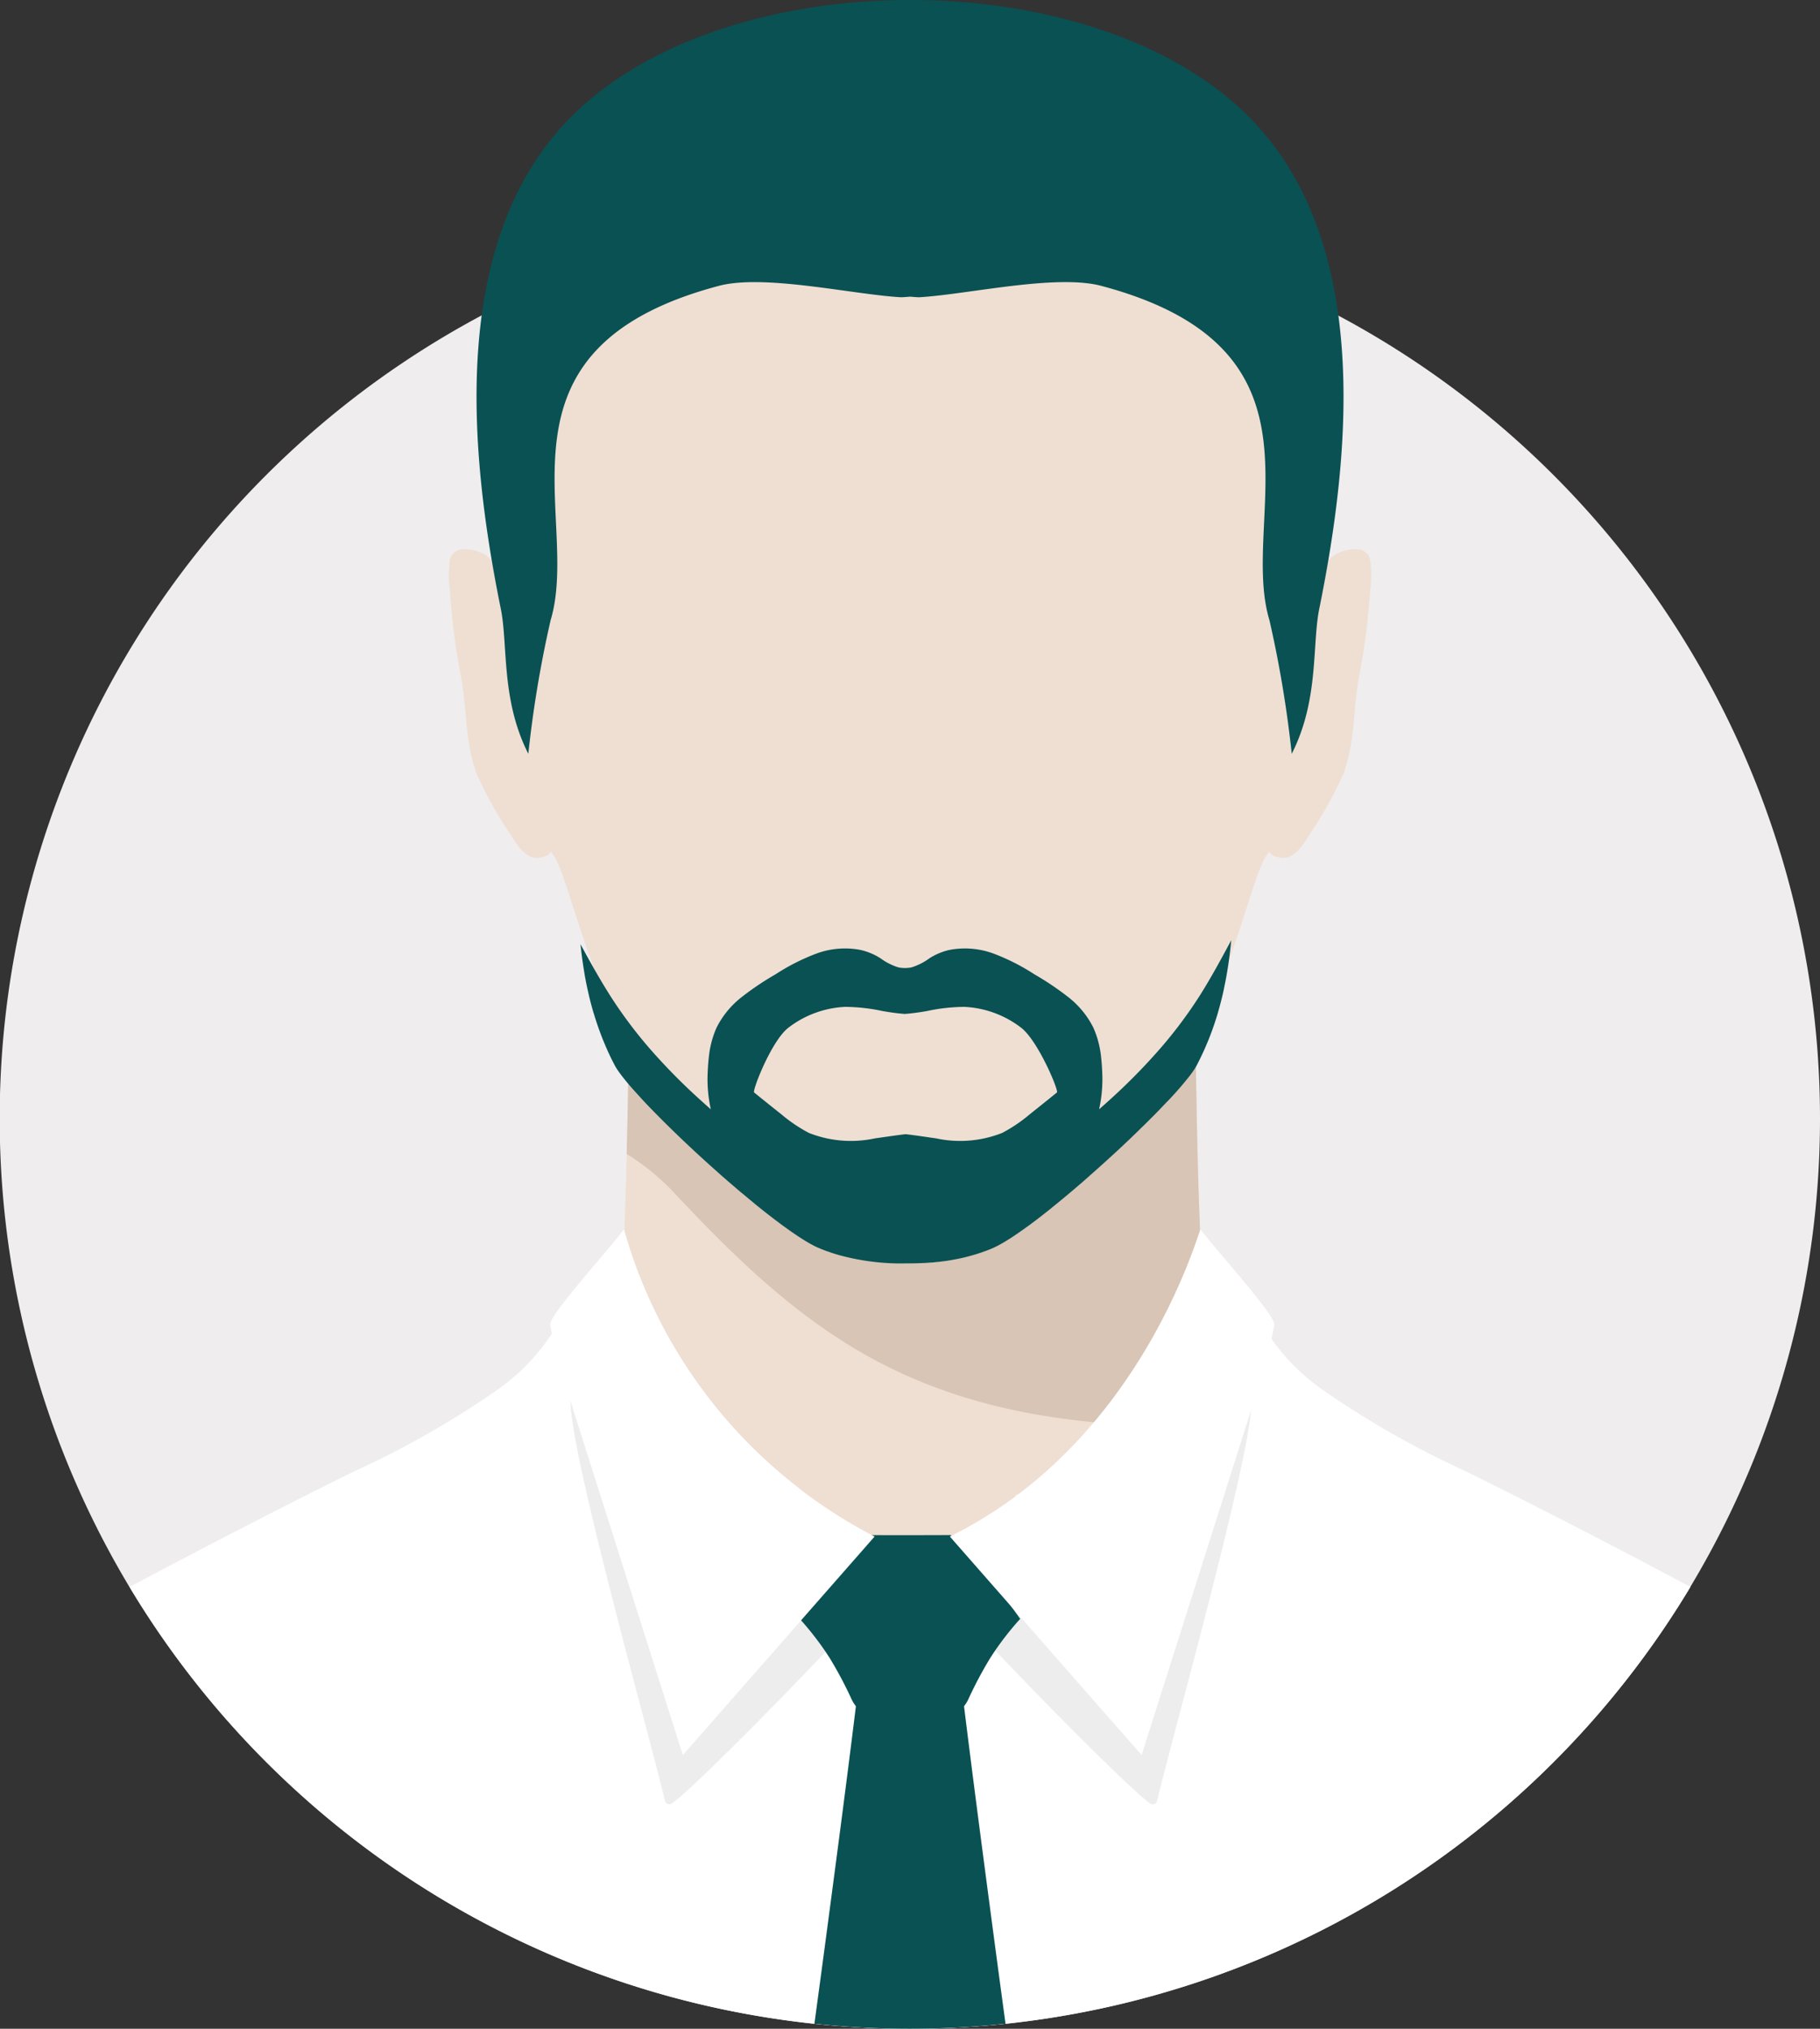
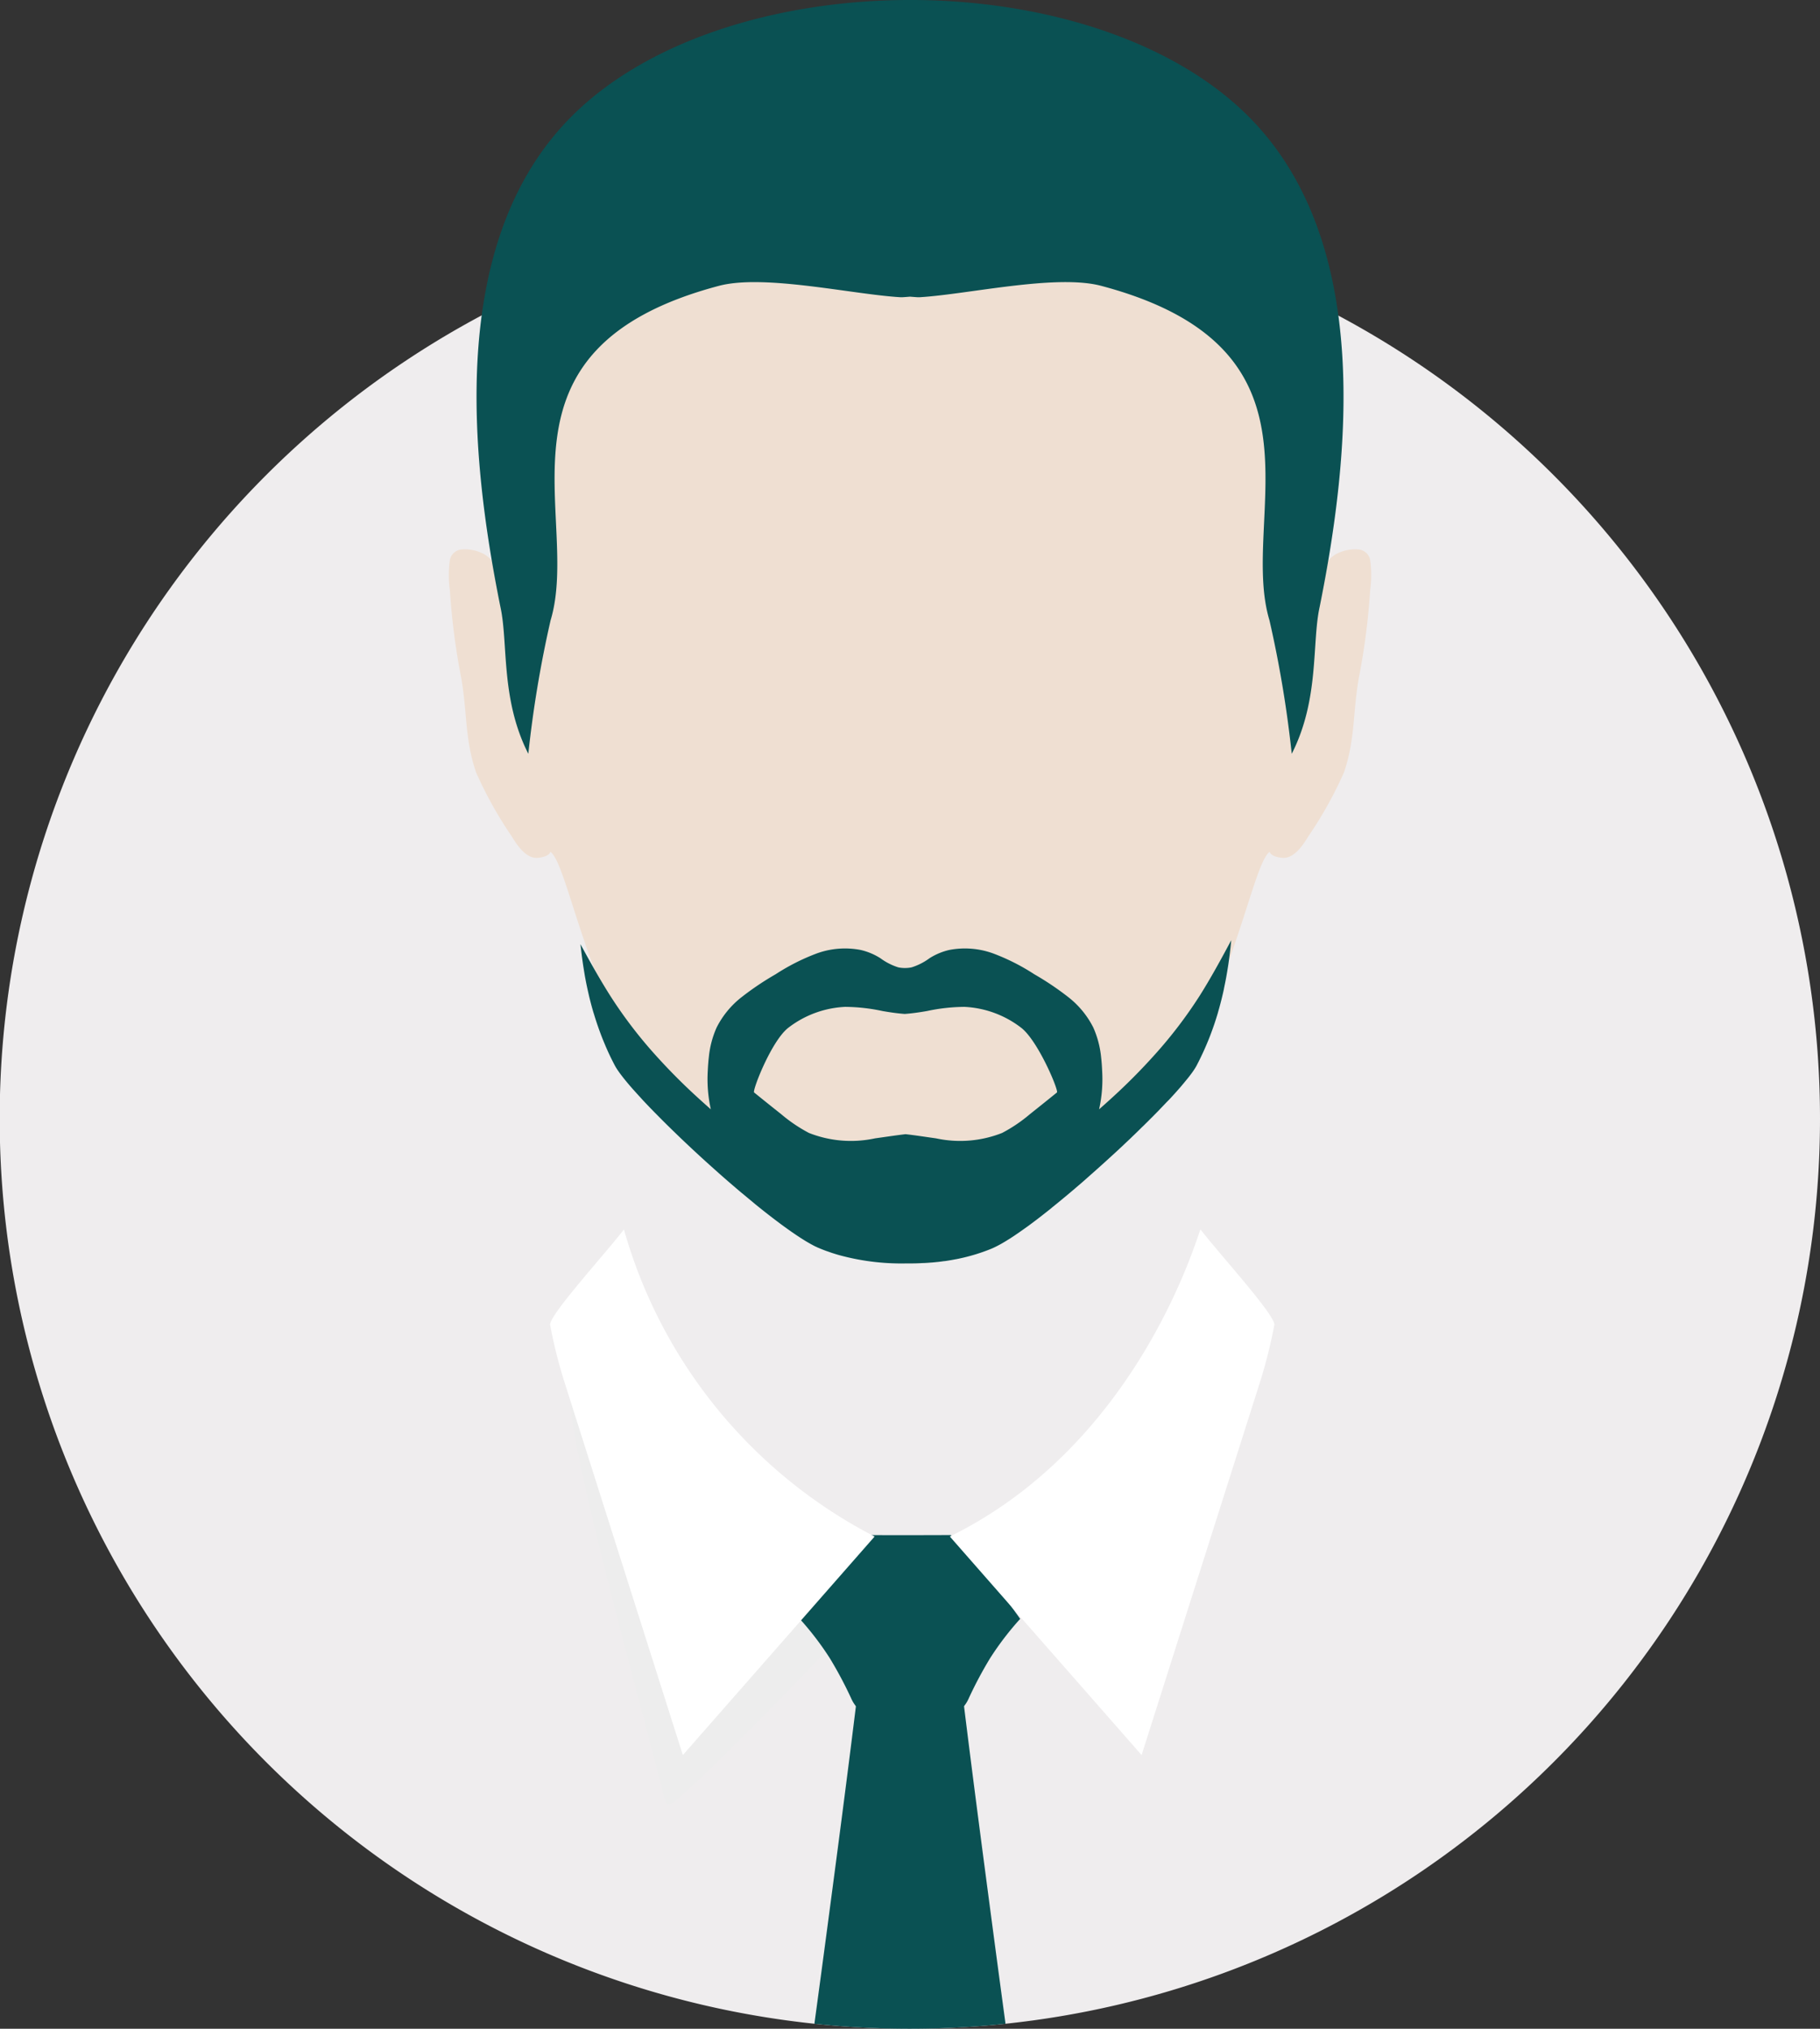
<svg xmlns="http://www.w3.org/2000/svg" width="152.08" height="169.518" viewBox="0 0 152.08 169.518">
  <rect x="0" y="0" width="152.08" height="169.518" fill="#333333" stroke="none" />
  <g id="avatar-02" transform="translate(-698.086 -3443.615)">
    <path id="Tracé_7160" data-name="Tracé 7160" d="M152.08,165.019a76.042,76.042,0,0,1-68.053,75.624c-.418.045-.839.085-1.26.122q-3.324.293-6.728.294t-6.728-.294c-.421-.037-.841-.077-1.26-.122a76.053,76.053,0,1,1,84.029-75.624" transform="translate(698.086 3372.072)" fill="#efedee" />
-     <path id="Tracé_7161" data-name="Tracé 7161" d="M305.983,474.511c-.023.037-.137.163-.247.282h0c-.1.108-.2.214-.233.239-.437.39-1.444,1.266-2.914,2.354l-.206.151c-4.4,3.218-12.679,8.113-22.178,7.894-.318.006-.635.008-.95,0s-.633,0-.95,0c-9.5.219-17.778-4.676-22.178-7.894l-.206-.151c-1.472-1.088-2.477-1.964-2.914-2.354-.065-.057-.437-.451-.484-.521a16.658,16.658,0,0,0,1.113-1.772c1.558-3.294,1.246-7.757,1.429-11.349.157-3.1.263-6.206.339-9.311q.079-3.242.129-6.489c.022-1.305.037-2.412.055-3.251,0,1.07,3.955,4.441,4.905,5.1,6,4.182,11.882,8.511,18.762,8.621,6.881-.11,12.758-4.439,18.762-8.621.95-.662,4.905-4.033,4.905-5.105.016.839.033,1.948.055,3.253.086,5.268.2,10.537.468,15.8.182,3.592-.129,8.054,1.429,11.349a16.958,16.958,0,0,0,1.111,1.772" transform="translate(495.053 3087.961)" fill="#efdfd2" />
    <path id="Tracé_7162" data-name="Tracé 7162" d="M530.416,602.514h0c-.014,0-.014,0,0,0" transform="translate(271.625 2959.176)" />
    <path id="Tracé_7163" data-name="Tracé 7163" d="M337.154,421.283h0c-.007-.008-.008-.008,0,0" transform="translate(427.009 3104.896)" fill="#b94442" />
    <path id="Tracé_7164" data-name="Tracé 7164" d="M516.361,615.108h0c-.014,0-.013,0,0,0" transform="translate(282.926 2949.05)" />
    <path id="Tracé_7165" data-name="Tracé 7165" d="M525.317,608.229h0c-.014,0-.013,0,0,0" transform="translate(275.725 2954.581)" />
    <path id="Tracé_7166" data-name="Tracé 7166" d="M536.644,631.025h0c-.014,0-.014,0,0,0" transform="translate(266.618 2936.252)" />
-     <path id="Tracé_7167" data-name="Tracé 7167" d="M317.8,474.511c-.024.037-.137.163-.247.282h0c-24.839.792-34.589-6.881-46.513-19.624a19.188,19.188,0,0,0-3.819-3.088q.079-3.242.129-6.489c.022-1.305.037-2.412.055-3.251,0,1.07,3.955,4.441,4.905,5.1,6,4.182,11.882,8.511,18.762,8.621,6.881-.11,12.758-4.439,18.762-8.621.95-.662,4.905-4.033,4.905-5.105.016.839.033,1.948.055,3.253.086,5.268.2,10.537.468,15.8.182,3.592-.129,8.054,1.429,11.349a16.958,16.958,0,0,0,1.111,1.772" transform="translate(483.233 3087.961)" fill="#d8c5b5" />
    <path id="Tracé_7168" data-name="Tracé 7168" d="M268.307,123.289a1.1,1.1,0,0,0-.937-.877,3.357,3.357,0,0,0-1.7.281c-1.608.648-2.286,3.622-2.523,5.055a2.933,2.933,0,0,0-.077-.321c-1.454-13.262-.349-27.366-21.171-32.093-3.807-.864-8,1.446-12.043,1.8-4.047-.355-8.235-2.665-12.043-1.8-20.822,4.727-19.717,18.83-21.171,32.093a2.947,2.947,0,0,0-.077.321c-.237-1.433-.916-4.407-2.523-5.055a3.356,3.356,0,0,0-1.7-.281,1.1,1.1,0,0,0-.937.877,9.133,9.133,0,0,0,0,2.527,57.574,57.574,0,0,0,.943,7.3c.52,2.926.288,5.1,1.244,7.917a33.537,33.537,0,0,0,2.976,5.341c.433.705,1.161,1.85,2.14,1.807.075,0,.981-.079,1.094-.511h0a1.222,1.222,0,0,1,.277.308c1.131,1.671,2.417,8.367,6.022,15.652l.037.074q.086.175.174.348.274.542.566,1.087a45.281,45.281,0,0,0,5.835,6.894c3.2,3.289,6.918,7.416,11.318,9.056a17.633,17.633,0,0,0,11.648,0c4.4-1.64,8.114-5.767,11.318-9.056a45.281,45.281,0,0,0,5.835-6.894q.292-.545.566-1.087.088-.173.174-.348l.037-.074c3.605-7.285,4.891-13.981,6.022-15.652a1.223,1.223,0,0,1,.277-.308h0c.113.432,1.019.508,1.094.511.98.043,1.707-1.1,2.14-1.807a33.534,33.534,0,0,0,2.976-5.341c.956-2.818.724-4.991,1.244-7.917a57.574,57.574,0,0,0,.943-7.3,9.131,9.131,0,0,0,0-2.527" transform="translate(544.273 3367.118)" fill="#efdfd2" />
    <path id="Tracé_7169" data-name="Tracé 7169" d="M268.181,10.247C261.752,3.389,250.492-.005,239.4,0s-22.356,3.388-28.785,10.246c-9.711,10.36-8.012,27.716-5.445,40.464.664,3,0,7.7,2.333,12.277a95.293,95.293,0,0,1,1.861-11.155c2.6-8.631-5.867-22.666,14.066-27.947,3.78-1,11.16.717,15.167.952l.084,0,.084,0c.2-.012.415-.028.635-.047.219.019.432.035.635.047l.084,0,.084,0c4.007-.235,11.387-1.954,15.167-.952C275.3,29.168,266.834,43.2,269.433,51.833a95.344,95.344,0,0,1,1.861,11.155c2.331-4.575,1.669-9.281,2.333-12.277,2.567-12.747,4.266-30.1-5.446-40.464" transform="translate(534.73 3443.614)" fill="#0a5153" />
-     <path id="Tracé_7170" data-name="Tracé 7170" d="M185.677,554.085a76.166,76.166,0,0,1-57.225,36.5c-.418.045-.839.085-1.26.122q-3.324.293-6.728.294t-6.728-.294c-.421-.037-.841-.077-1.26-.122a76.166,76.166,0,0,1-57.224-36.5c6.1-3.282,16.329-8.511,19.434-9.973a75.872,75.872,0,0,0,11.3-6.506,17.305,17.305,0,0,0,4.427-4.5l.1-.154h0s0,0,0,0c1.276-1.875,2.484-3.8,3.715-5.7.614-.946,1.7-2.1,2.321-3.04a.624.624,0,0,0,.025.115v0a2.328,2.328,0,0,0,.09.238l0,.009s0,0,0,0,.007.026.011.041,0,.019.008.029c.011.038.023.08.036.123,0,.01.006.02.009.03l.029.1c0,.007,0,.014.006.02l.014.044.027.091.014.047q.054.179.12.393c.012.041.026.081.038.123l.084.268c.015.043.028.086.043.13s.022.067.033.1c.081.25.174.522.277.813.017.048.035.1.053.148q.113.32.246.667c.035.091.07.184.107.277q.081.212.171.433c.059.147.12.3.184.449l.064.154c.031.073.062.148.095.223.16.373.334.762.521,1.165l.124.264c.038.078.075.157.114.236l.027.059.1.2c.03.063.062.128.095.192q.321.646.689,1.325c.061.113.123.226.186.339q.262.472.549.957l.14.235.26.43c.106.171.213.345.325.519q.142.225.291.451c.009.016.019.03.029.045l.208.314c.073.109.148.219.223.329q.345.508.722,1.024l.192.262c.053.072.107.144.161.215.443.592.916,1.19,1.419,1.787q.132.158.267.315.091.108.186.217l.087.1.188.215c.091.1.184.206.277.309s.161.178.244.267.178.193.268.289l.273.287q.518.542,1.071,1.08c.028.025.055.052.083.079.007.007.011.013.018.018l.094.09.265.251q.772.726,1.61,1.438c.091.078.184.156.276.232s.211.176.318.263c.228.187.46.372.7.557l.22.171h0c1.181,1.734,2.337,3.465,3.383,5.081a0,0,0,0,1,0,0c.015.021.028.043.042.064q.279.429.546.847h0c.1.149.189.3.282.442a5.182,5.182,0,0,0,2.79,2.1,7.677,7.677,0,0,0,4.643-.045,5.149,5.149,0,0,0,2.659-2.058c.051-.081.1-.162.156-.245h0c.042-.067.083-.131.126-.2q.267-.418.547-.85c.014-.02.028-.041.041-.062,0,0,0,0,0,0,.906-1.4,2.044-2.521,3.058-4.018l-.151-.36s0,0,0,0c.157-.235.468-.109.627-.342,10.841-8.361,14.766-21.517,14.8-21.47a0,0,0,0,0,0,0c.625.833,1.463,1.762,1.972,2.549.617.952,1.227,1.909,1.842,2.863s1.236,1.9,1.874,2.842l.105.154c.059.085.116.167.176.25h0a17.242,17.242,0,0,0,4.252,4.245,75.873,75.873,0,0,0,11.3,6.506c3.106,1.462,13.338,6.692,19.434,9.973" transform="translate(653.661 3022.136)" fill="#fff" />
    <path id="Tracé_7171" data-name="Tracé 7171" d="M363.231,746.141c-.418.045-.839.085-1.26.122q-3.324.293-6.728.294t-6.728-.294c-.421-.037-.841-.077-1.26-.122q.541-3.977,1.069-7.958c.821-6.189,1.639-12.381,2.4-18.584.034-.279.069-.557.1-.836a.357.357,0,0,1-.018-.044q-.049-.139-.1-.274a.428.428,0,0,1,.337-.575c1.357-.084,2.709-.172,4.069-.185,1.414-.012,2.825.044,4.237.129a.427.427,0,0,1,.274.691q.066.546.134,1.094c.763,6.2,1.581,12.394,2.4,18.584q.528,3.98,1.068,7.958" transform="translate(418.883 2866.575)" fill="#0a5153" />
    <path id="Tracé_7172" data-name="Tracé 7172" d="M269.475,612.988c-6.754,7.443-16.408,17.107-17.794,17.978a.371.371,0,0,1-.555-.211c-1.066-4.673-7.891-28.8-7.9-33.437,0-.275,14.3,17.058,14.623,16.956s9.208-5.626,9.543-5.193a13.167,13.167,0,0,1,1.576,2.6,12.26,12.26,0,0,1,.506,1.3" transform="translate(502.525 2963.355)" fill="#ededed" />
-     <path id="Tracé_7173" data-name="Tracé 7173" d="M399.747,612.988c6.754,7.443,16.408,17.107,17.794,17.978a.371.371,0,0,0,.555-.211c1.065-4.673,7.891-28.8,7.9-33.437,0-.275-14.3,17.058-14.623,16.956s-9.208-5.626-9.543-5.193a13.166,13.166,0,0,0-1.576,2.6,12.253,12.253,0,0,0-.506,1.3" transform="translate(376.678 2963.355)" fill="#ededed" />
    <path id="Tracé_7174" data-name="Tracé 7174" d="M353.632,654.525c-.506,0-2.072.007-3.338.007s-2.982,0-3.488-.005a58.758,58.758,0,0,0-5.8,7,24.843,24.843,0,0,1,2.506,3.276,33.571,33.571,0,0,1,1.78,3.341,2.9,2.9,0,0,0,1.094,1.3,5.794,5.794,0,0,0,1.713.587,9.755,9.755,0,0,0,4.233,0,5.8,5.8,0,0,0,1.713-.587,2.9,2.9,0,0,0,1.094-1.3,33.489,33.489,0,0,1,1.78-3.341,24.825,24.825,0,0,1,2.506-3.276,58.782,58.782,0,0,0-5.8-7" transform="translate(423.907 2917.357)" fill="#0a5153" />
    <path id="Tracé_7175" data-name="Tracé 7175" d="M261.668,549.869l-16.023,18.26-4.062-12.8-5.923-18.659a41.177,41.177,0,0,1-1.108-4.5c-.035-.861,4.722-6.056,6.169-7.964a41.59,41.59,0,0,0,20.947,25.661" transform="translate(509.5 3022.136)" fill="#fff" />
    <path id="Tracé_7176" data-name="Tracé 7176" d="M405.015,549.869l16.022,18.26,4.062-12.8,5.923-18.659a41.176,41.176,0,0,0,1.108-4.5c.035-.861-4.722-6.056-6.169-7.964-.217.27-4.976,17.814-20.947,25.661" transform="translate(372.442 3022.136)" fill="#fff" />
    <path id="Tracé_7177" data-name="Tracé 7177" d="M291.3,391.959a37.522,37.522,0,0,1-3.7,4.851,50.136,50.136,0,0,1-3.74,3.757c-.308.281-.62.557-.934.834a11.526,11.526,0,0,0,.257-3.195c-.015-.373-.042-.748-.084-1.123a8.064,8.064,0,0,0-.654-2.512,7.51,7.51,0,0,0-2.1-2.552,24.144,24.144,0,0,0-2.826-1.9,17.644,17.644,0,0,0-3.458-1.749,6.907,6.907,0,0,0-3.642-.288,5.272,5.272,0,0,0-1.661.693,5.069,5.069,0,0,1-1.506.765,2.841,2.841,0,0,1-1.1,0,5.106,5.106,0,0,1-1.5-.765,5.278,5.278,0,0,0-1.662-.693,6.9,6.9,0,0,0-3.64.288,17.652,17.652,0,0,0-3.459,1.749,24.071,24.071,0,0,0-2.826,1.9,7.5,7.5,0,0,0-2.1,2.552,7.965,7.965,0,0,0-.648,2.463c-.046.39-.073.782-.091,1.172a11.615,11.615,0,0,0,.257,3.195c-.313-.276-.623-.553-.933-.834a50.623,50.623,0,0,1-3.658-3.662,37.75,37.75,0,0,1-3.783-4.945c-.936-1.47-1.829-3.084-2.518-4.358,0,0,0,0,0,0,.009.094.02.187.031.283s.022.19.033.287.023.192.035.289.025.2.038.293c.026.2.054.395.084.594.015.1.031.2.047.3q.048.3.1.611c.013.074.027.148.041.222s.026.138.039.208c.036.185.074.372.115.559.018.086.037.174.057.261.024.106.047.212.073.318a.034.034,0,0,0,0,.009c.024.1.049.207.075.31s.053.214.081.321c.055.215.114.43.177.647.031.108.063.217.1.326.025.084.051.169.077.254.076.242.155.484.24.728.038.11.076.22.116.33s.08.219.121.329.084.221.127.331c.029.075.059.15.091.225s.05.125.077.188a.507.507,0,0,0,.022.051q.04.1.083.2c.046.11.094.219.144.329a.008.008,0,0,0,0,.005c.045.1.092.206.14.308s.109.233.166.35.109.221.165.331.113.221.171.331h0l.041.075.046.079c.032.055.067.11.106.17h0c.035.053.072.108.112.165.026.037.053.076.082.115s.047.067.073.1c.075.1.158.21.246.321s.181.229.282.348c.066.081.136.163.207.247s.145.169.222.257c.058.067.117.136.179.2.218.246.453.5.7.772.091.1.185.2.28.3l.291.305c.074.078.15.156.226.234s.153.158.231.237l0,0,.609.615c.139.138.279.279.421.419l.005.005c.143.14.288.283.435.425.073.072.147.143.222.215l.34.329c.17.164.344.329.519.494.087.083.176.166.264.249l.266.25c.157.146.314.294.475.441s.323.3.486.446l.241.22.244.22.246.221.246.22.316.281.01.009c.056.051.111.1.168.149l.244.215c.081.072.165.143.247.215l.247.215a.093.093,0,0,1,.015.013l.015.013.216.185.246.211q.245.211.489.416l.244.2.188.157.186.155.109.09.241.2c.039.033.08.065.12.1l.118.1.236.19s0,0,0,0c.156.126.313.251.465.372l0,0c.047.036.093.073.139.109l.319.249h0l.113.086.112.087.221.17h0a0,0,0,0,0,0,0l.22.165.217.163c.072.055.143.107.214.159l.211.153c.14.1.277.2.411.293l.061.043.04.029c.033.024.067.047.1.069l.172.118.023.015c.13.089.257.174.381.255q.279.182.536.339l.17.1.136.078.132.075.157.084.033.019.032.016.038.021.027.012c.042.023.083.043.124.063,0,0,0,0,.006,0l.005,0,.034.018.018.009.063.03.071.033.008,0,.025.01.066.029.065.028.186.075c.125.048.25.1.375.141s.251.088.376.131.252.081.378.12l.19.057a19.621,19.621,0,0,0,5.636.716c.281,0,.567,0,.856-.007.21-.006.421-.014.634-.027l.072,0,.108-.006.139-.009h.012l.126-.01.2-.015.04,0c.074-.006.148-.014.222-.022l.08-.008.148-.016.026,0,.04-.005c.063-.006.124-.013.186-.022.113-.014.225-.029.337-.045l.034,0,.1-.014.066-.01.138-.022.224-.037.089-.015c.059-.011.12-.022.18-.034l.123-.024.016,0,.211-.042.042-.009.137-.03c.065-.013.129-.029.193-.043l.041-.009.288-.071c.109-.028.219-.058.328-.087h0a15.261,15.261,0,0,0,1.706-.58c.17-.069.355-.159.557-.264.034-.018.068-.035.1-.054l.1-.053.1-.055.014-.008.081-.047.082-.049c.049-.028.1-.056.147-.086.08-.048.161-.1.244-.15l.06-.038.026-.015.136-.085.037-.026.039-.026.077-.05c.065-.042.129-.085.195-.13s.126-.086.191-.131c.209-.143.426-.294.647-.454l.2-.142.058-.042h0c.014-.01.029-.019.043-.031l.115-.085.22-.164.252-.19.013-.009.188-.143c.07-.055.142-.108.212-.164l.019-.014c.09-.07.18-.14.27-.212s.183-.144.276-.217l.161-.128.032-.025.029-.023.09-.072L279,409.6h0q.483-.387.979-.8c.083-.068.166-.137.248-.206l.251-.21.251-.212h0l.25-.214h0c.147-.125.294-.25.443-.378.188-.163.378-.328.567-.5l.091-.08c.031-.026.061-.052.09-.08l.071-.064.128-.111.126-.112c.084-.074.168-.149.252-.225l.252-.225q.213-.19.423-.381c.027-.024.054-.047.079-.072l.163-.148.087-.08c.166-.151.331-.3.5-.455h0c.081-.075.164-.15.245-.226l.122-.114.121-.114.1-.091c.047-.046.1-.09.144-.137h0l.12-.114.119-.113.066-.062.016-.014c.133-.123.262-.248.391-.374h0c.078-.074.155-.149.232-.223l.23-.223c.152-.148.3-.3.451-.441.074-.073.148-.145.221-.218.09-.087.177-.175.264-.262l.207-.208.015-.014a.316.316,0,0,1,.026-.027l.026-.025.264-.268.072-.074h0l.091-.092.011-.01.076-.077.012-.013L288,401.4l.03-.032.046-.048.243-.253c.08-.083.158-.166.235-.248l.1-.1c.033-.035.066-.069.1-.1l.252-.271c.082-.089.163-.178.241-.265l.116-.129c.037-.043.075-.085.112-.127l.111-.125.108-.122.158-.185,0-.005.077-.089c.032-.037.063-.075.093-.111l.146-.178.031-.038.084-.1.068-.085.081-.1c.041-.054.081-.106.119-.157.061-.079.116-.155.169-.228h0l.027-.036.036-.053c.005-.006.008-.013.012-.018l.047-.069c.037-.056.073-.111.105-.163s.063-.1.089-.15h0c.014-.025.027-.047.039-.07.12-.229.237-.46.346-.689q.251-.517.47-1.033h0q.069-.164.136-.326l.042-.1q.122-.3.232-.6c.042-.114.084-.228.124-.342s.08-.228.12-.342.081-.245.12-.366c.071-.217.137-.433.2-.648a.079.079,0,0,0,0-.014c.033-.11.064-.22.095-.33s.061-.224.091-.336.058-.223.086-.334q.125-.49.227-.971a.131.131,0,0,0,0-.021c.046-.219.091-.435.133-.651.032-.167.062-.332.091-.5.022-.128.044-.256.065-.383s.041-.257.061-.383c.017-.107.032-.214.046-.32.012-.082.024-.164.034-.245.015-.11.03-.22.043-.329q.026-.208.049-.413c.032-.272.06-.542.084-.8-.759,1.425-1.726,3.207-2.685,4.715m-11.881,8.009q-1.128.914-2.264,1.817a12.659,12.659,0,0,1-2.317,1.565,9.544,9.544,0,0,1-5.524.451c-.851-.117-1.7-.253-2.546-.348-.848.1-1.7.231-2.545.348a9.548,9.548,0,0,1-5.525-.451,12.737,12.737,0,0,1-2.316-1.565q-1.135-.9-2.267-1.817c-.172-.14,1.461-4.359,2.883-5.426a8.411,8.411,0,0,1,4.717-1.727,15.309,15.309,0,0,1,3.12.346c.622.109,1.243.2,1.868.245.625-.046,1.246-.136,1.867-.245a15.354,15.354,0,0,1,3.122-.346,8.411,8.411,0,0,1,4.716,1.727c1.422,1.067,3.184,5.286,3.011,5.426" transform="translate(507 3134.907)" fill="#0a5153" />
  </g>
</svg>